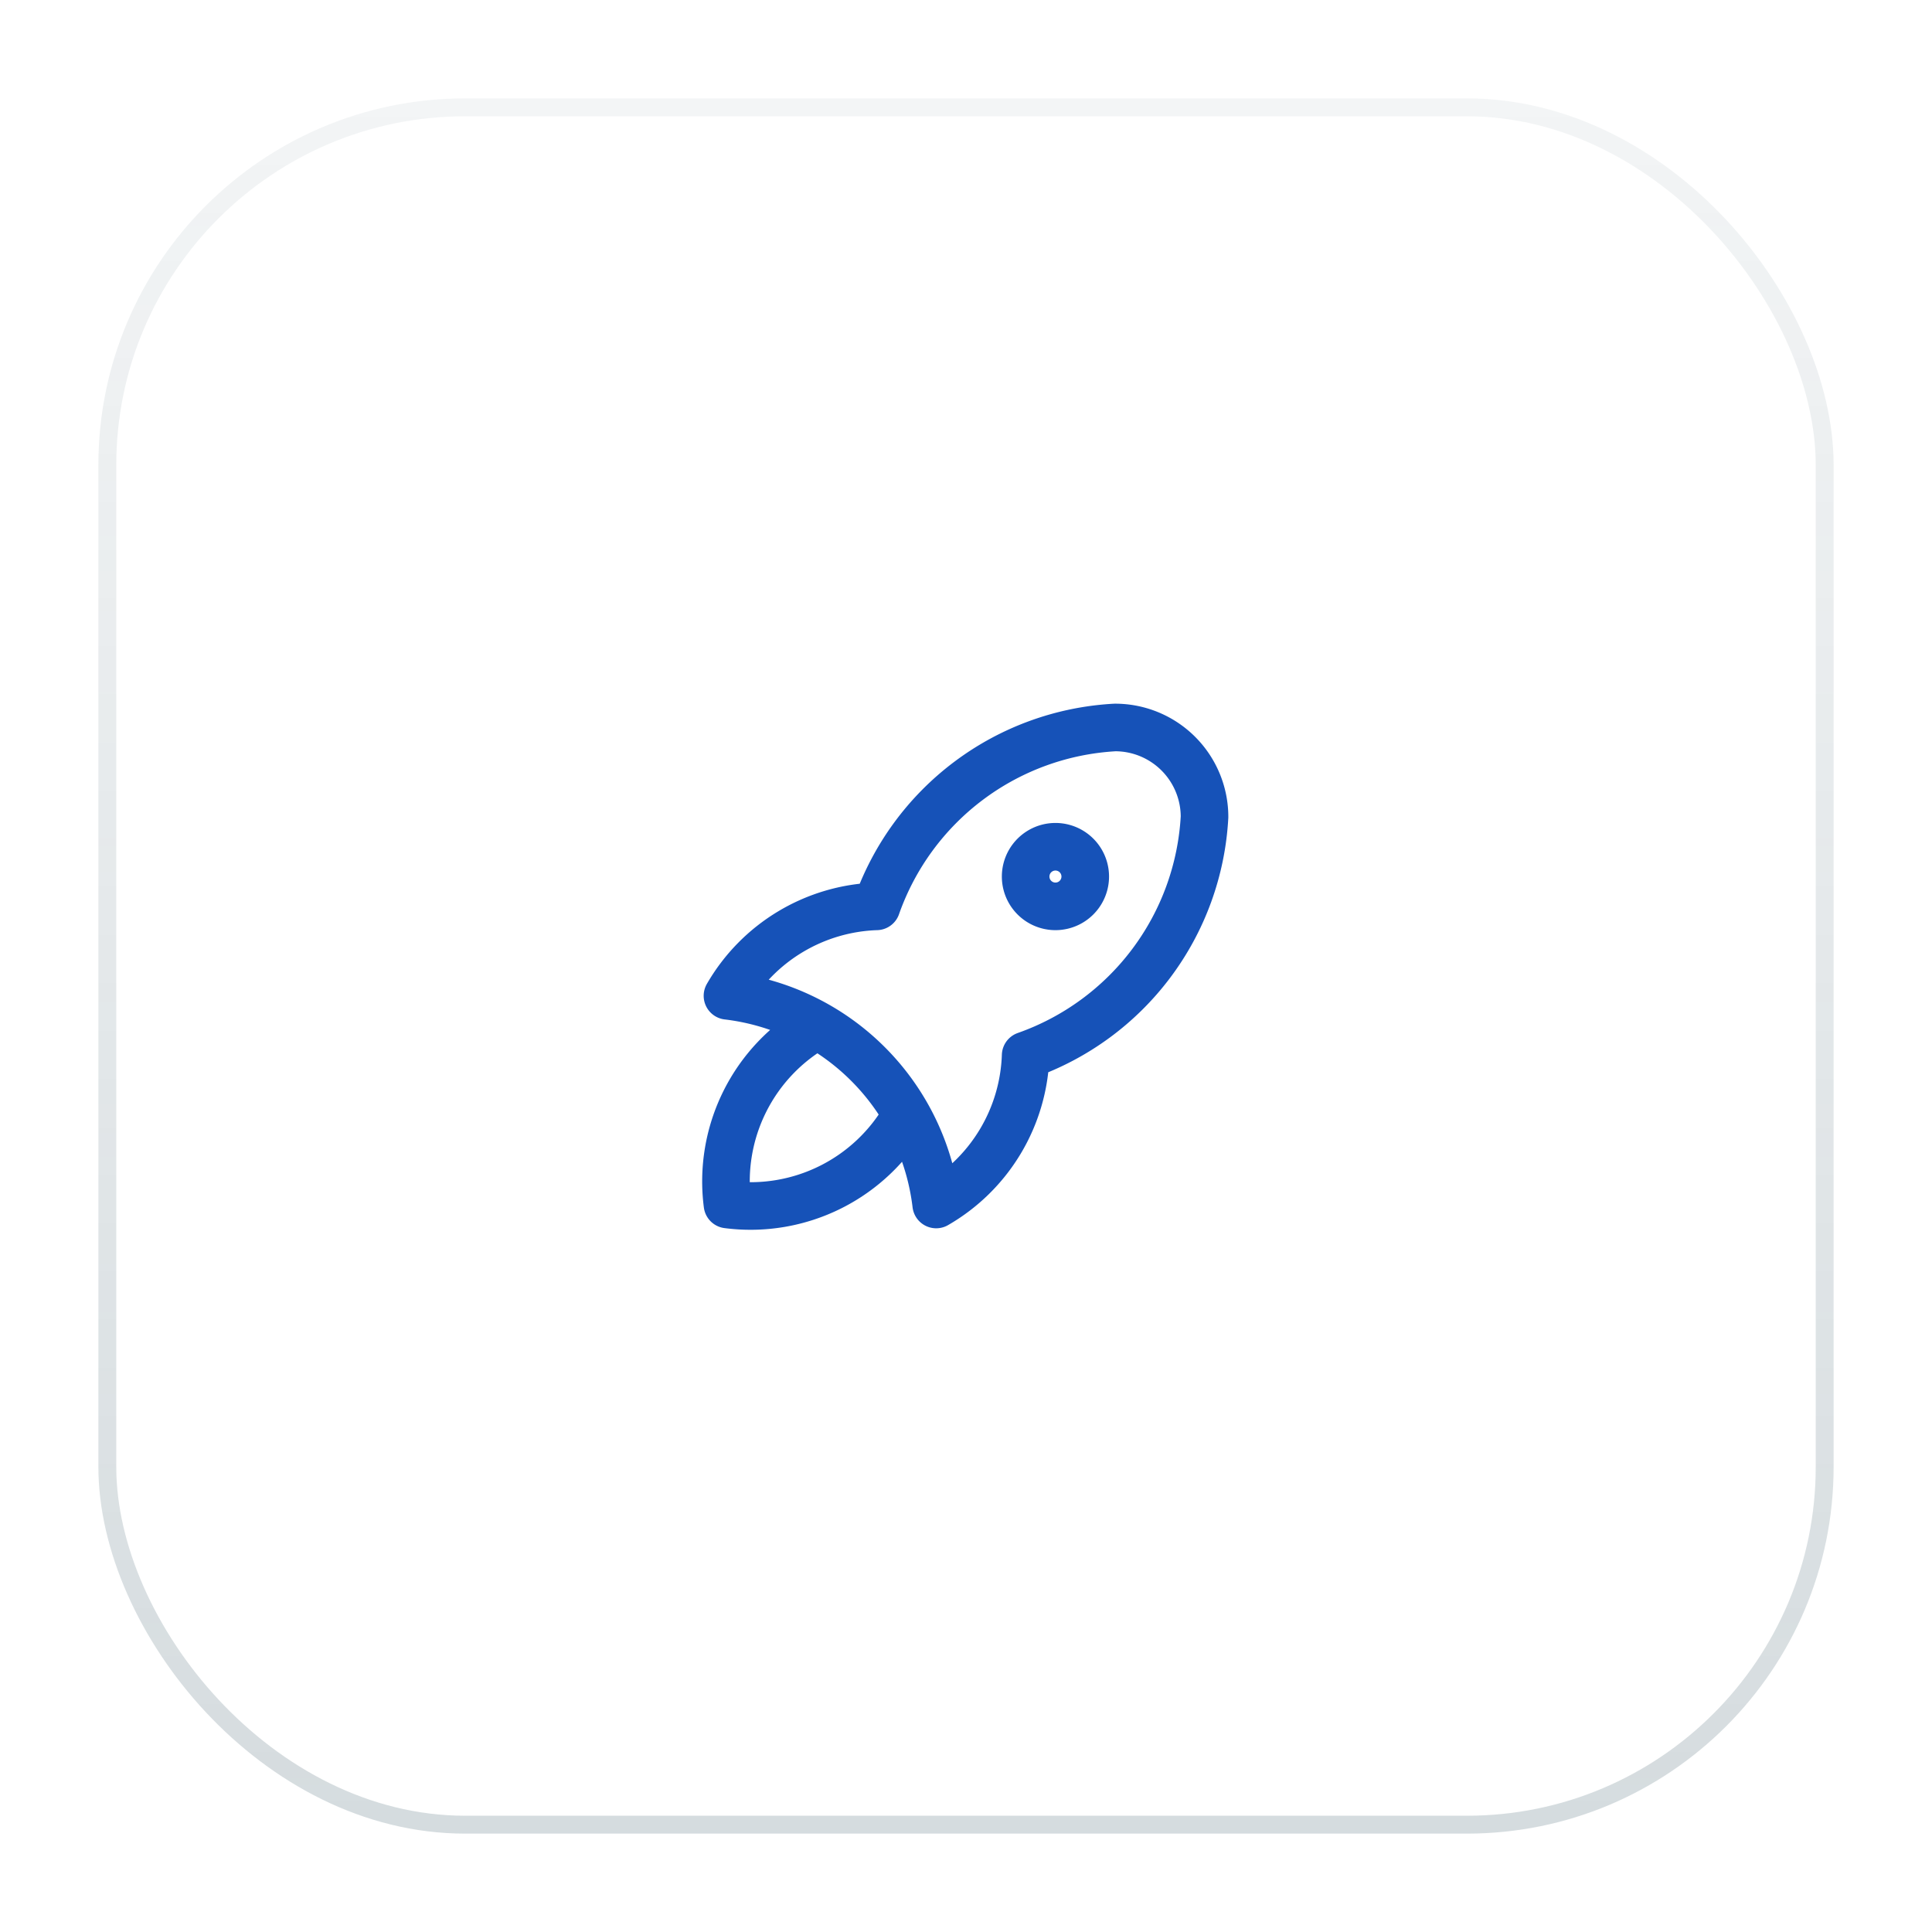
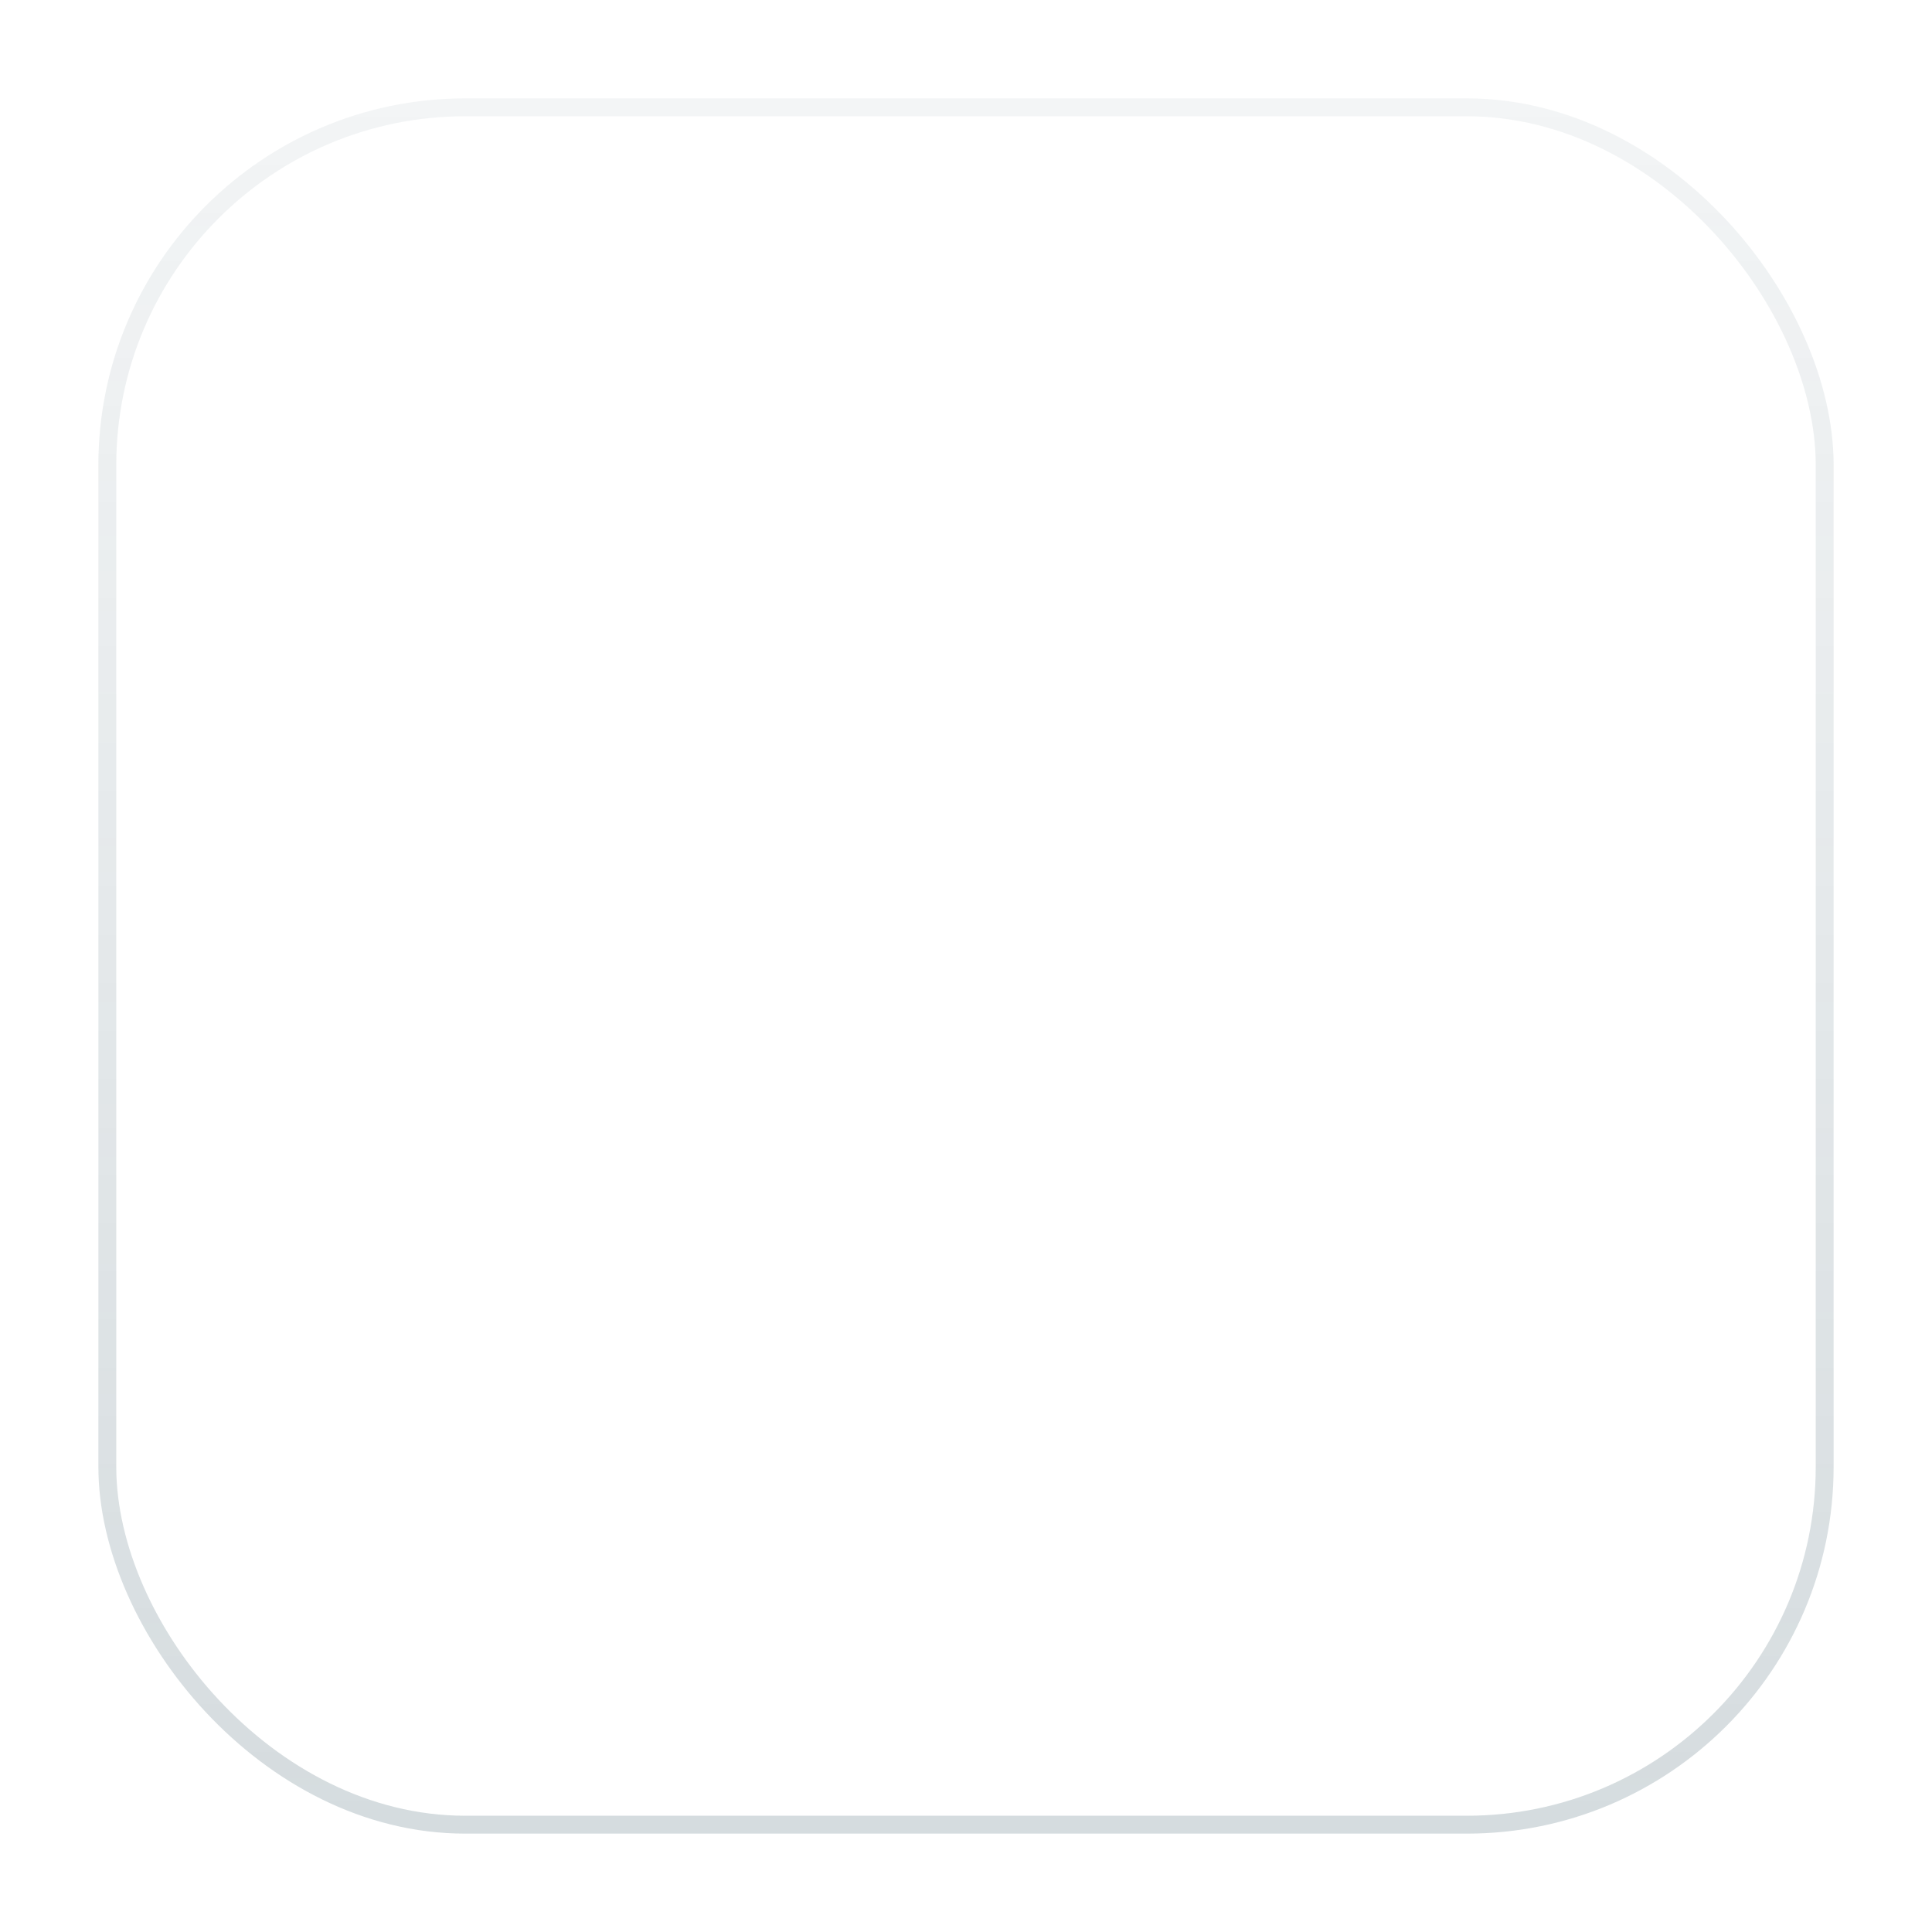
<svg xmlns="http://www.w3.org/2000/svg" width="54" height="54" fill="none" viewBox="0 0 54 54">
  <g filter="url(#a)">
    <rect width="48" height="48" x="3" y="2" fill="#fff" rx="10" />
    <rect width="48" height="48" x="3" y="2" stroke="url(#b)" stroke-opacity=".2" stroke-width=".5" rx="10" />
-     <path stroke="#1652B8" stroke-linecap="round" stroke-linejoin="round" stroke-width="1.33" d="M22.833 27.666a5 5 0 0 0-2.5 5 5 5 0 0 0 5-2.5m-5-3.333a6.667 6.667 0 0 1 5.834 5.833 4.999 4.999 0 0 0 2.5-4.166 7.5 7.5 0 0 0 5-6.667 2.5 2.5 0 0 0-2.5-2.5 7.5 7.5 0 0 0-6.667 5 5.001 5.001 0 0 0-4.167 2.5Zm8.334-3.333a.833.833 0 1 0 1.666 0 .833.833 0 0 0-1.666 0Z" />
  </g>
  <defs>
    <linearGradient id="b" x1="27" x2="27" y1="2" y2="50" gradientUnits="userSpaceOnUse">
      <stop stop-color="#2E4F5E" stop-opacity=".3" />
      <stop offset="1" stop-color="#2E4F5E" />
    </linearGradient>
    <filter id="a" width="52.5" height="52.5" x=".75" y=".75" color-interpolation-filters="sRGB" filterUnits="userSpaceOnUse">
      <feFlood flood-opacity="0" result="BackgroundImageFix" />
      <feColorMatrix in="SourceAlpha" result="hardAlpha" values="0 0 0 0 0 0 0 0 0 0 0 0 0 0 0 0 0 0 127 0" />
      <feOffset dy="1" />
      <feGaussianBlur stdDeviation="1" />
      <feColorMatrix values="0 0 0 0 0.063 0 0 0 0 0.094 0 0 0 0 0.157 0 0 0 0.05 0" />
      <feBlend in2="BackgroundImageFix" result="effect1_dropShadow_210_2568" />
      <feBlend in="SourceGraphic" in2="effect1_dropShadow_210_2568" result="shape" />
    </filter>
  </defs>
</svg>